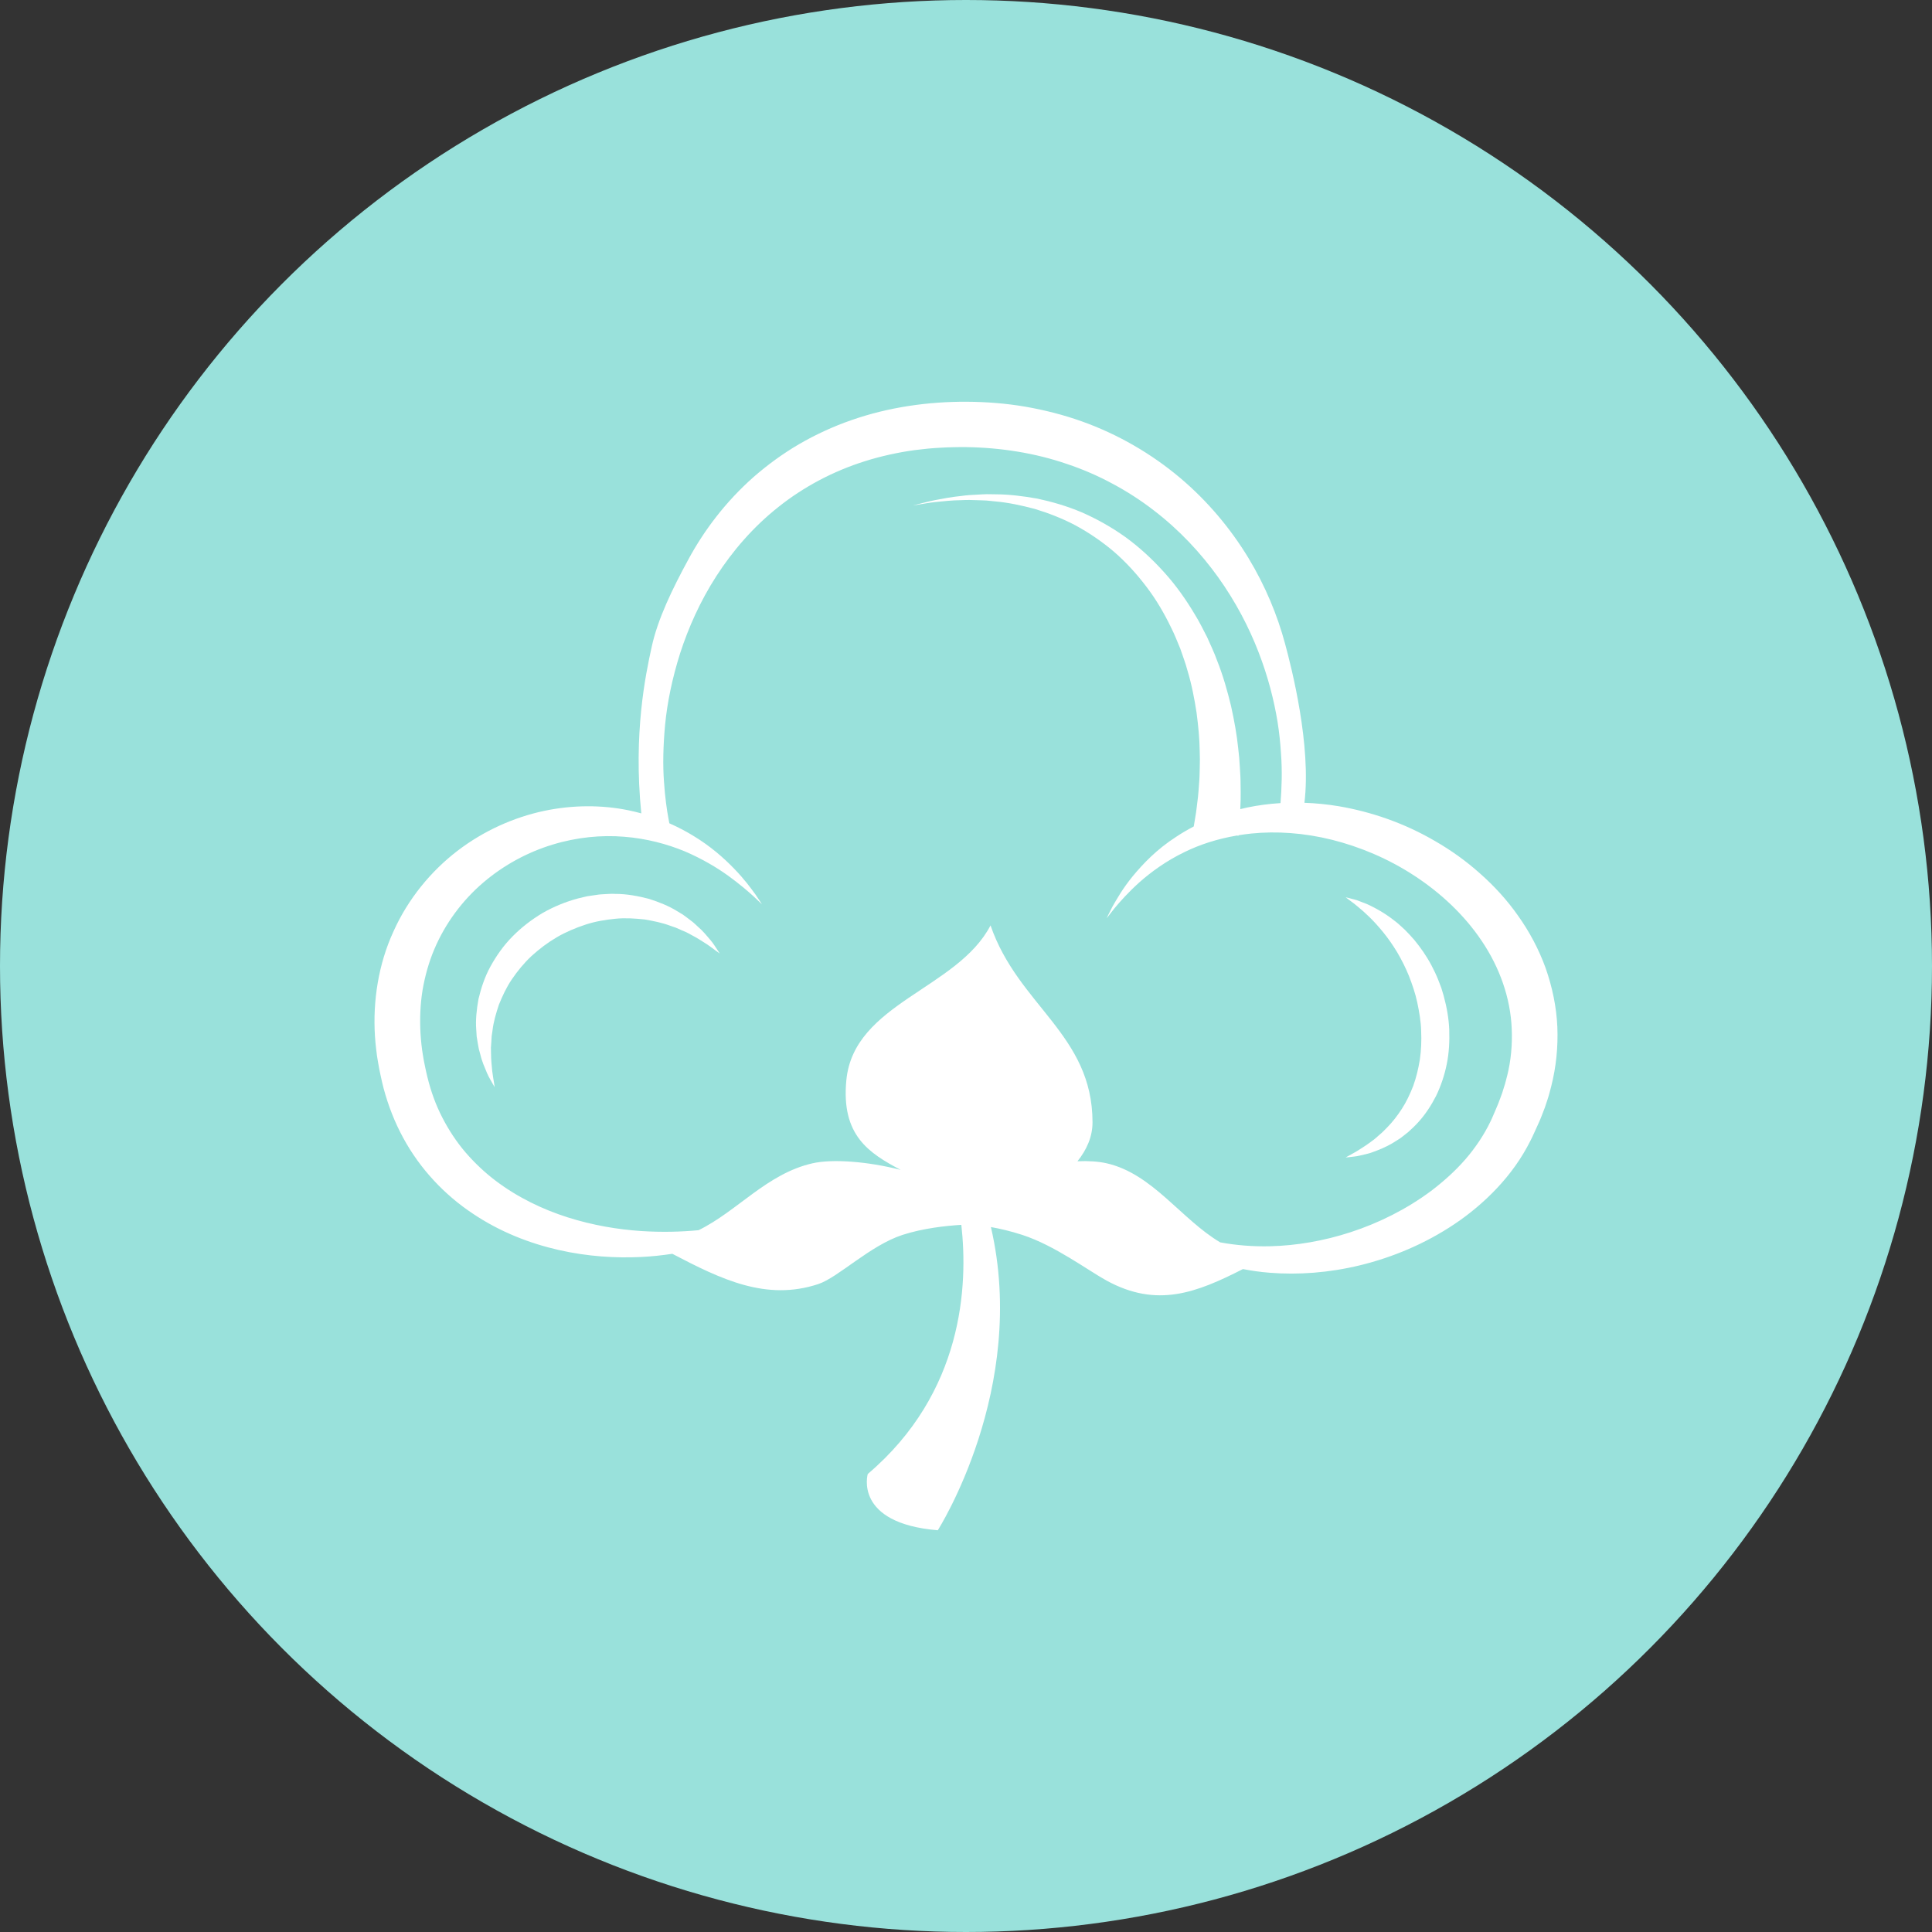
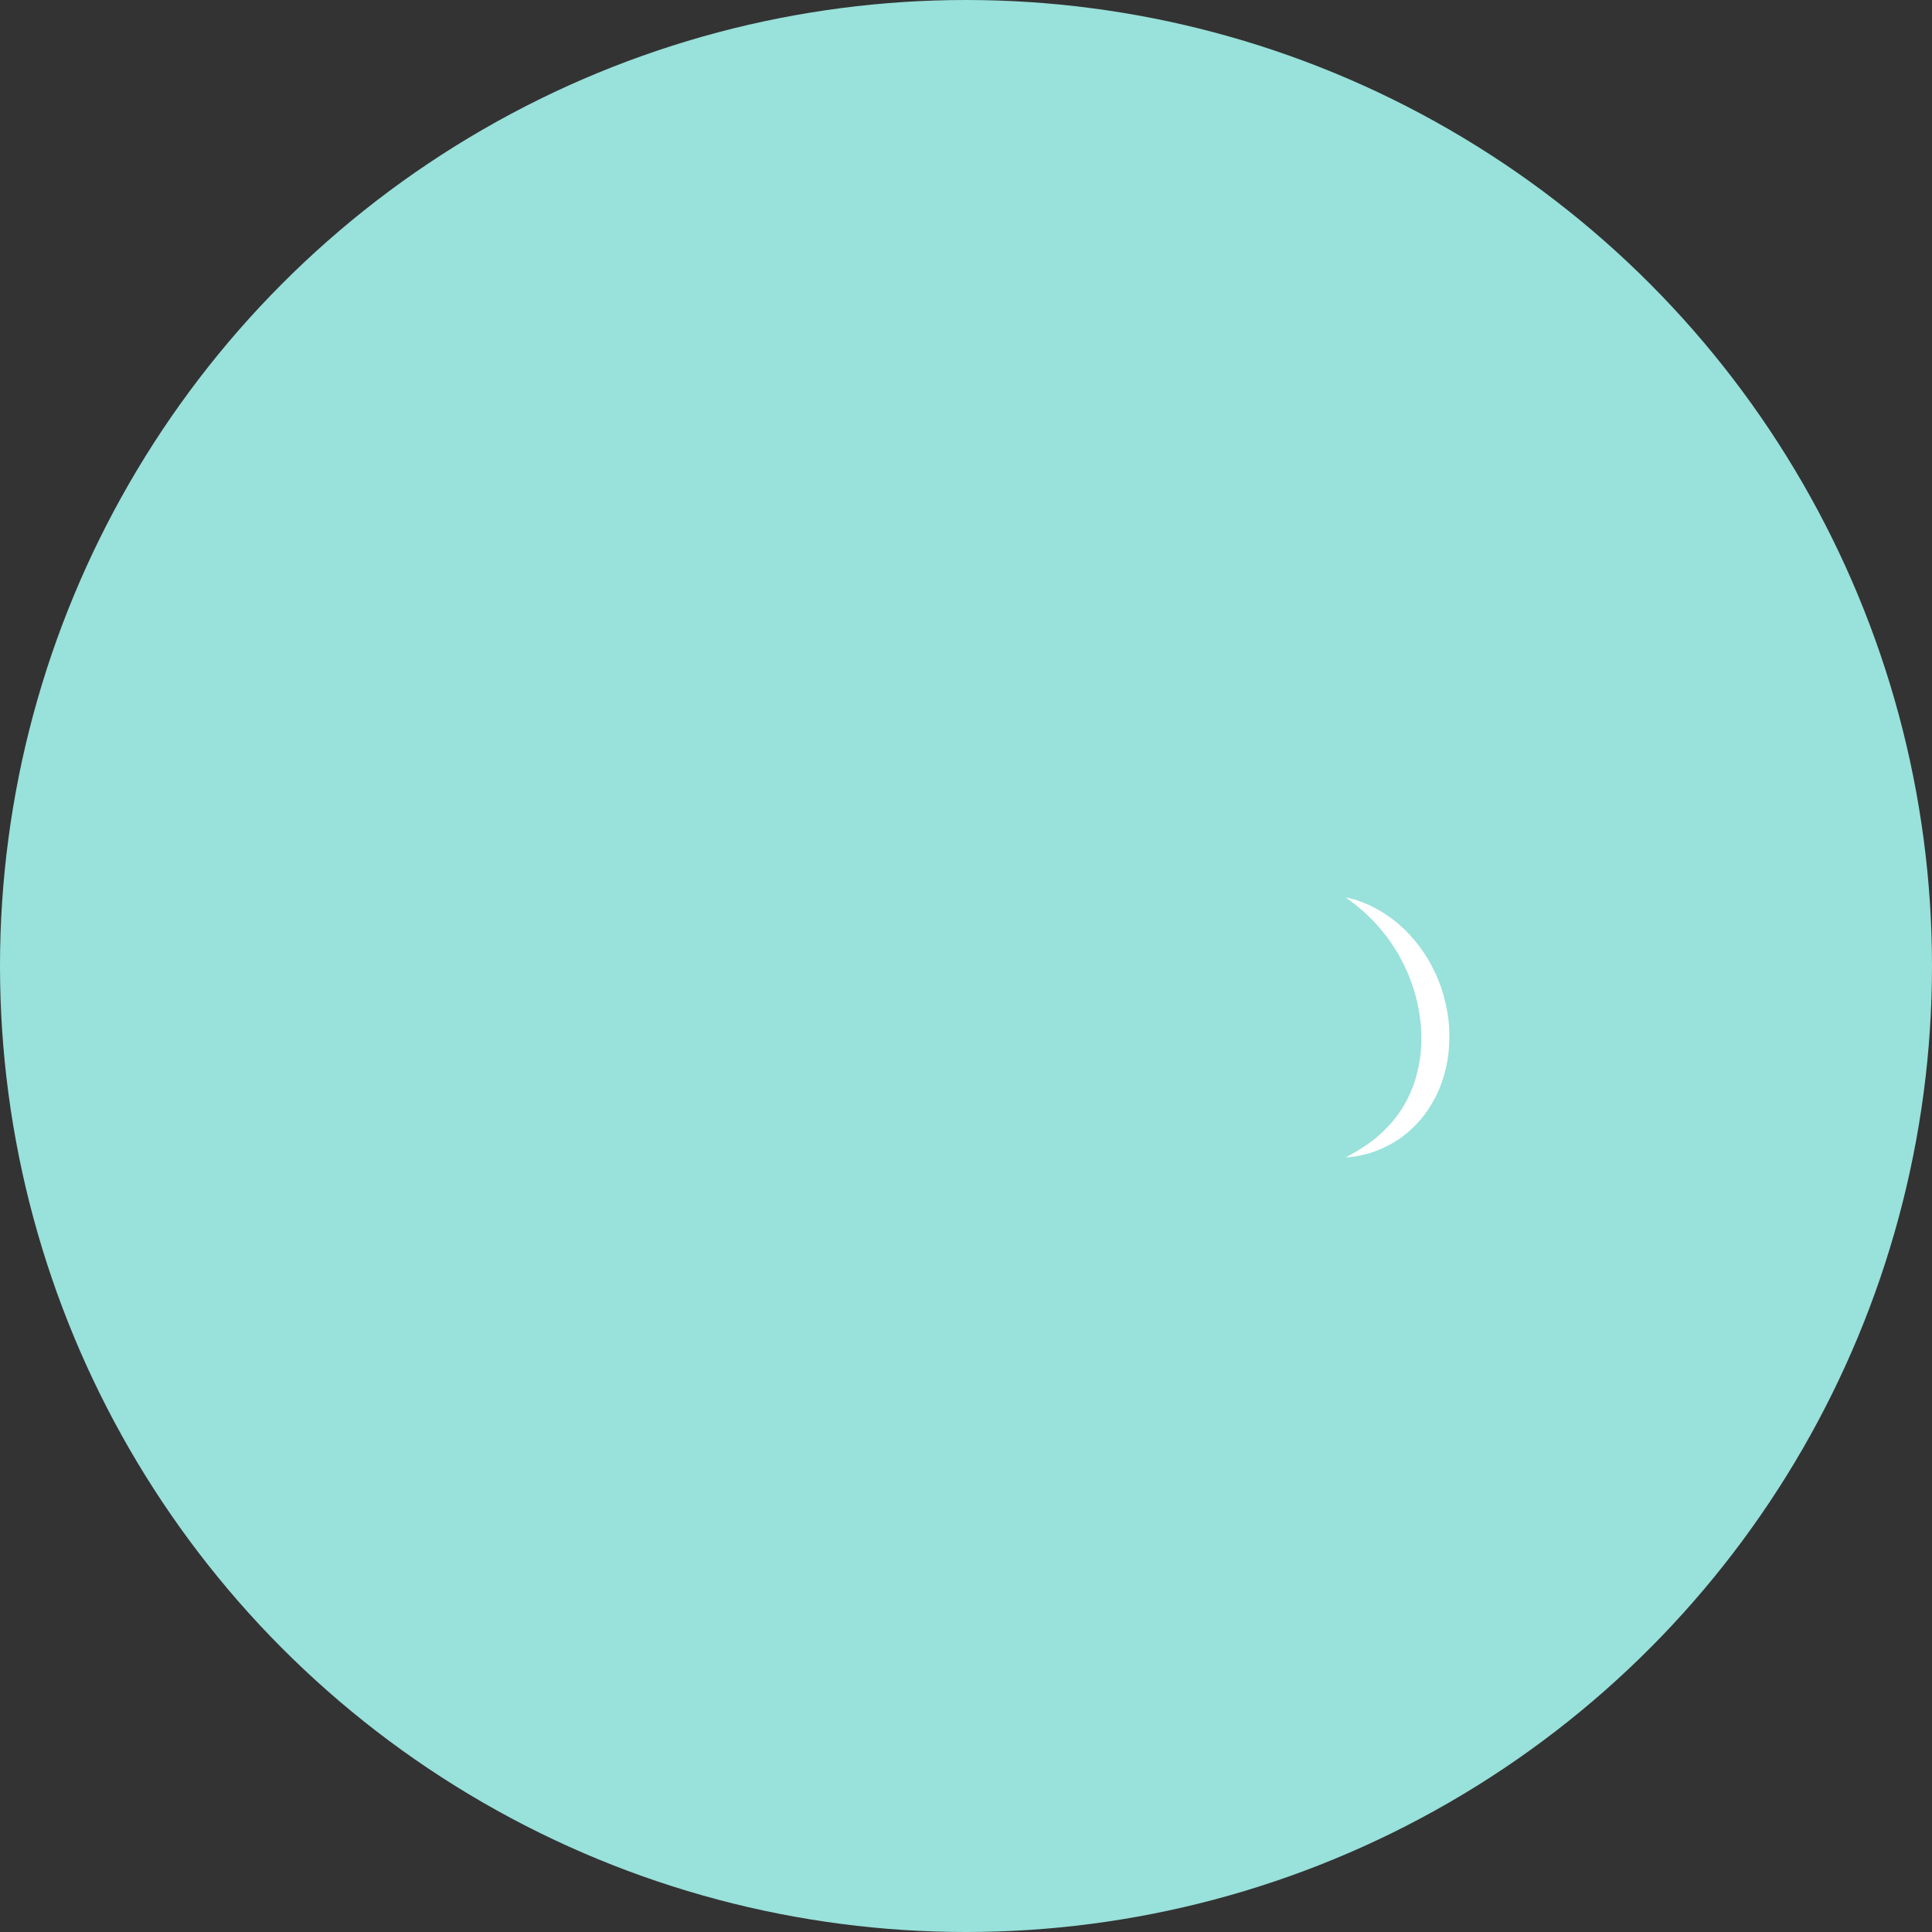
<svg xmlns="http://www.w3.org/2000/svg" viewBox="0 0 258.316 258.316">
  <rect x="0" y="0" width="258.316" height="258.316" fill="#333333" stroke="none" />
  <defs>
    <style>.d{fill:#fff;}.e{fill:#99e1db;}</style>
  </defs>
  <g id="a" />
  <g id="b">
    <g id="c">
      <g>
        <circle class="e" cx="129.158" cy="129.158" r="129.158" />
        <g>
-           <path class="d" d="M208.223,137.301c-.118-2.695-.685-5.363-1.57-7.879-.909-2.51-2.167-4.859-3.671-6.97-1.487-2.128-3.229-4.015-5.105-5.672-1.866-1.67-3.88-3.1-5.964-4.303-4.156-2.437-8.605-3.944-12.915-4.68-1.551-.26-3.084-.408-4.589-.459,.923-7.668-1.699-17.99-2.604-21.32-1.002-3.714-2.594-7.634-4.908-11.451-2.316-3.809-5.361-7.513-9.13-10.687-3.764-3.172-8.241-5.803-13.136-7.545-2.446-.873-4.989-1.515-7.568-1.965-2.583-.44-5.199-.64-7.819-.656-5.19-.024-10.478,.736-15.389,2.454-2.456,.851-4.813,1.94-7.019,3.219-2.201,1.292-4.241,2.783-6.098,4.409-3.702,3.274-6.602,7.11-8.712,11.025-2.127,3.916-4.096,7.962-4.9,11.702-.797,3.636-2.467,11.498-1.382,22.229-.584-.16-1.18-.308-1.796-.43-3.408-.687-7.283-.737-11.244,.105-3.952,.849-7.979,2.607-11.539,5.332-3.547,2.723-6.612,6.43-8.558,10.783-1.997,4.333-2.775,9.26-2.473,14.014,.05,.593,.085,1.19,.168,1.777l.11,.884,.152,.912c.099,.642,.215,1.126,.324,1.665,.117,.545,.253,1.153,.402,1.721,.614,2.301,1.486,4.544,2.625,6.628,2.262,4.185,5.586,7.657,9.278,10.107,3.687,2.486,7.698,4.017,11.544,4.886,3.857,.872,7.576,1.09,10.954,.929,1.471-.069,2.865-.226,4.201-.427,6.54,3.42,12.551,6.345,19.506,4.051,2.672-.882,6.945-5.179,11.285-6.583,2.728-.883,5.773-1.214,7.85-1.339,.91,8.066,.293,22.429-12.512,33.312,0,0-1.921,6.583,9.364,7.523,0,0,12.124-18.963,7.104-40.539,1.19,.209,2.604,.532,4.18,1.043,4.34,1.404,8.816,4.762,11.285,6.113,6.748,3.692,12.022,1.62,18.23-1.538,1.151,.222,2.346,.395,3.589,.491,3.763,.301,7.901,.019,12.129-1.013,4.222-1.037,8.552-2.803,12.575-5.499,2.011-1.347,3.928-2.944,5.673-4.795,1.752-1.864,3.278-3.946,4.505-6.405,.174-.335,.287-.591,.41-.858l.363-.795c.267-.589,.541-1.176,.766-1.79,.245-.604,.474-1.217,.664-1.849,.213-.622,.376-1.264,.542-1.904,.657-2.567,.932-5.272,.823-7.964Zm-6.709,6.523c-.131,.513-.252,1.028-.424,1.532l-.235,.761-.275,.751c-.169,.505-.388,.995-.597,1.487l-.353,.825c-.117,.271-.238,.557-.336,.744-.844,1.772-2.033,3.549-3.381,5.1-1.363,1.566-2.923,2.957-4.567,4.207-3.319,2.469-7.017,4.292-10.698,5.496-3.685,1.212-7.361,1.813-10.767,1.9-2.399,.062-4.662-.134-6.734-.517-5.221-3.089-9.039-9.168-15.171-10.569-1.103-.252-2.45-.34-3.914-.276,1.227-1.53,2.012-3.265,2.011-5.205-.003-11.753-9.947-15.598-13.635-26.331-4.429,8.519-18.279,10.389-19.278,20.689-.72,7.41,3.045,9.763,7.259,12-4.421-1.136-9.133-1.485-11.797-.877-6.083,1.389-10.001,6.377-15.22,8.941-2.339,.226-4.921,.291-7.686,.113-3.119-.211-6.46-.765-9.804-1.826-3.339-1.059-6.673-2.655-9.622-4.883-1.474-1.112-2.831-2.396-4.052-3.809-1.212-1.421-2.252-2.999-3.114-4.684-.869-1.683-1.518-3.496-1.977-5.375-.12-.477-.217-.925-.323-1.438-.102-.521-.229-1.093-.283-1.523-.157-.897-.255-1.923-.318-2.88-.109-1.945-.034-3.886,.27-5.778,.325-1.887,.834-3.729,1.569-5.468,1.47-3.477,3.761-6.543,6.538-8.919,2.777-2.376,5.997-4.087,9.258-5.077,3.263-1.001,6.563-1.31,9.585-1.059,3.028,.235,5.785,.989,8.124,1.957,2.328,.999,4.268,2.159,5.782,3.248,1.508,1.097,2.642,2.064,3.389,2.752,.741,.701,1.137,1.075,1.137,1.075,0,0-.286-.463-.868-1.31-.602-.828-1.491-2.061-2.849-3.451-1.346-1.396-3.136-2.995-5.506-4.425-.958-.583-2.017-1.139-3.159-1.644-.037-.194-.077-.408-.121-.65-.211-1.131-.454-2.804-.596-4.928-.157-2.123-.121-4.708,.154-7.624,.282-2.918,.938-6.162,2.014-9.555,1.098-3.385,2.659-6.918,4.834-10.292,2.171-3.369,4.937-6.588,8.308-9.252,3.358-2.676,7.307-4.783,11.591-6.124,2.142-.67,4.363-1.161,6.628-1.472,1.135-.144,2.276-.264,3.428-.318l.825-.043,.923-.027c.642-.028,1.147-.006,1.722-.012,4.606,.07,9.189,.791,13.443,2.251,2.132,.712,4.184,1.602,6.122,2.654,1.946,1.036,3.783,2.229,5.486,3.544,3.422,2.616,6.305,5.719,8.634,8.969,2.327,3.259,4.101,6.669,5.376,9.973,1.282,3.304,2.088,6.495,2.555,9.376,.23,1.442,.363,2.807,.446,4.076,.099,1.269,.12,2.444,.106,3.506-.024,1.242-.085,2.328-.161,3.248-1.543,.095-3.039,.295-4.463,.593-.31,.064-.612,.14-.916,.214,.015-.414,.031-.85,.048-1.323,.022-.639-.007-1.304-.01-2.027,.004-.72-.046-1.486-.098-2.292-.035-.806-.117-1.651-.223-2.532-.178-1.761-.518-3.655-.956-5.631-.48-1.97-1.053-4.032-1.872-6.087-.37-1.04-.864-2.054-1.32-3.092-.525-1.01-1.023-2.044-1.637-3.03-1.178-1.992-2.541-3.922-4.121-5.662-1.569-1.746-3.3-3.342-5.162-4.694-1.873-1.339-3.852-2.442-5.842-3.312-2.003-.851-4.021-1.424-5.949-1.836-1.944-.344-3.79-.567-5.499-.573-.426-.006-.844-.012-1.251-.018-.407,.007-.805,.038-1.192,.056-.775,.034-1.506,.077-2.189,.178-1.371,.133-2.546,.372-3.513,.555-.967,.181-1.708,.412-2.221,.527-.509,.128-.781,.196-.781,.196,0,0,.277-.045,.796-.129,.521-.071,1.274-.237,2.247-.335,.974-.099,2.152-.236,3.51-.252,.677-.042,1.398-.022,2.156,.009,.379,.016,.768,.018,1.163,.044,.395,.04,.8,.081,1.213,.122,1.651,.146,3.41,.516,5.226,.998,1.8,.55,3.653,1.251,5.45,2.204,1.786,.97,3.524,2.146,5.135,3.518,1.601,1.385,3.051,2.978,4.34,4.682,1.298,1.698,2.381,3.553,3.291,5.443,.479,.933,.847,1.912,1.244,2.857,.329,.977,.698,1.92,.95,2.889,.581,1.909,.934,3.814,1.216,5.616,.239,1.813,.402,3.533,.424,5.127,.028,.796,.037,1.558,.006,2.285-.016,.725-.027,1.412-.088,2.057-.053,.641-.077,1.256-.143,1.795-.065,.539-.126,1.034-.18,1.481-.043,.432-.12,.871-.183,1.249-.062,.375-.115,.695-.158,.954-.018,.115-.035,.212-.05,.302-.839,.437-1.631,.901-2.36,1.389-2.575,1.653-4.414,3.593-5.776,5.237-1.364,1.658-2.18,3.129-2.744,4.11-.516,1.001-.772,1.546-.772,1.546,0,0,.371-.472,1.067-1.358,.714-.858,1.798-2.088,3.324-3.464,1.538-1.355,3.54-2.841,6.056-4.052,2.015-.99,4.38-1.757,6.977-2.197l.214,.026s.001-.023,.005-.063c.557-.09,1.121-.17,1.699-.229,3.357-.339,7.048-.099,10.786,.833,3.732,.936,7.526,2.517,11.008,4.797,3.478,2.267,6.667,5.215,9.024,8.734,2.365,3.506,3.846,7.585,4.008,11.763,.088,2.085-.093,4.192-.606,6.245Z" />
          <path class="d" d="M193.032,133.163c-.108-.361-.215-.721-.323-1.078-.134-.349-.267-.695-.399-1.04-.27-.685-.583-1.344-.919-1.974-.668-1.264-1.466-2.394-2.292-3.396-.426-.49-.854-.955-1.286-1.382-.461-.402-.864-.825-1.322-1.156-.876-.702-1.751-1.242-2.542-1.671-.403-.203-.765-.408-1.122-.562-.364-.141-.697-.271-.999-.389-.588-.252-1.079-.316-1.401-.422-.328-.081-.503-.125-.503-.125,0,0,.142,.111,.41,.319,.26,.208,.686,.485,1.147,.887,.231,.195,.487,.411,.766,.646,.266,.249,.553,.517,.861,.805,.598,.585,1.229,1.277,1.862,2.06,.637,.779,1.253,1.671,1.841,2.639,.572,.979,1.116,2.036,1.573,3.169,.438,1.139,.856,2.326,1.117,3.572,.258,1.241,.486,2.513,.514,3.794,.058,1.276,.007,2.556-.171,3.793-.201,1.232-.486,2.428-.892,3.548-.435,1.102-.925,2.153-1.53,3.076-.598,.925-1.254,1.761-1.948,2.464-.346,.353-.678,.701-1.034,.988-.345,.302-.668,.607-1.012,.836-.662,.503-1.281,.903-1.804,1.227-.52,.328-.958,.542-1.249,.712l-.451,.259s.179-.018,.514-.052c.33-.057,.844-.064,1.459-.222,.313-.075,.658-.159,1.034-.25,.382-.087,.762-.264,1.191-.413,.846-.32,1.786-.766,2.734-1.399,.499-.286,.933-.694,1.432-1.069,.462-.411,.932-.858,1.376-1.351,.897-.987,1.678-2.172,2.346-3.473,.637-1.314,1.125-2.755,1.428-4.255,.309-1.501,.383-3.056,.333-4.597-.062-1.544-.342-3.065-.741-4.519Z" />
-           <path class="d" d="M94.987,125.691c-.457-.536-1.009-1.233-1.767-1.875-.185-.167-.371-.351-.575-.521-.213-.162-.431-.329-.655-.501-.225-.173-.458-.348-.704-.519-.256-.154-.519-.312-.786-.473-1.071-.662-2.347-1.179-3.74-1.624-1.408-.363-2.947-.67-4.558-.661-.403-.028-.806,.006-1.215,.026-.408,.027-.822,.037-1.23,.108-.411,.06-.823,.12-1.239,.18-.408,.097-.818,.194-1.23,.292-1.636,.436-3.239,1.094-4.738,1.946-1.478,.886-2.855,1.943-4.044,3.157-1.196,1.208-2.161,2.598-2.937,4.01-.78,1.419-1.254,2.922-1.596,4.344-.259,1.447-.397,2.823-.298,4.081,.02,.313,.039,.619,.058,.918,.048,.295,.096,.584,.141,.865,.051,.278,.099,.549,.147,.812,.07,.257,.139,.507,.205,.75,.229,.973,.6,1.764,.867,2.414,.271,.649,.592,1.114,.76,1.445,.187,.322,.287,.494,.287,.494l-.085-.569c-.053-.369-.163-.899-.242-1.575-.063-.681-.162-1.491-.162-2.418-.004-.23-.009-.467-.014-.711,.017-.243,.034-.493,.053-.75,.014-.254,.029-.514,.044-.78,.039-.263,.079-.532,.12-.807,.127-1.096,.461-2.239,.846-3.403,.463-1.144,.997-2.317,1.744-3.417,.746-1.095,1.611-2.155,2.624-3.106,1.026-.934,2.152-1.791,3.371-2.503,1.219-.714,2.528-1.261,3.85-1.695,1.326-.437,2.686-.654,4.012-.785,1.331-.133,2.624-.034,3.859,.093,1.217,.204,2.387,.444,3.423,.834,.263,.091,.521,.179,.773,.266,.244,.108,.483,.214,.716,.316,.237,.102,.468,.201,.692,.297,.22,.105,.423,.227,.628,.335,.828,.428,1.496,.868,2.071,1.235,.569,.375,1.001,.728,1.303,.941,.305,.217,.467,.333,.467,.333,0,0-.108-.167-.311-.482-.223-.3-.477-.786-.934-1.32Z" />
        </g>
      </g>
    </g>
  </g>
</svg>